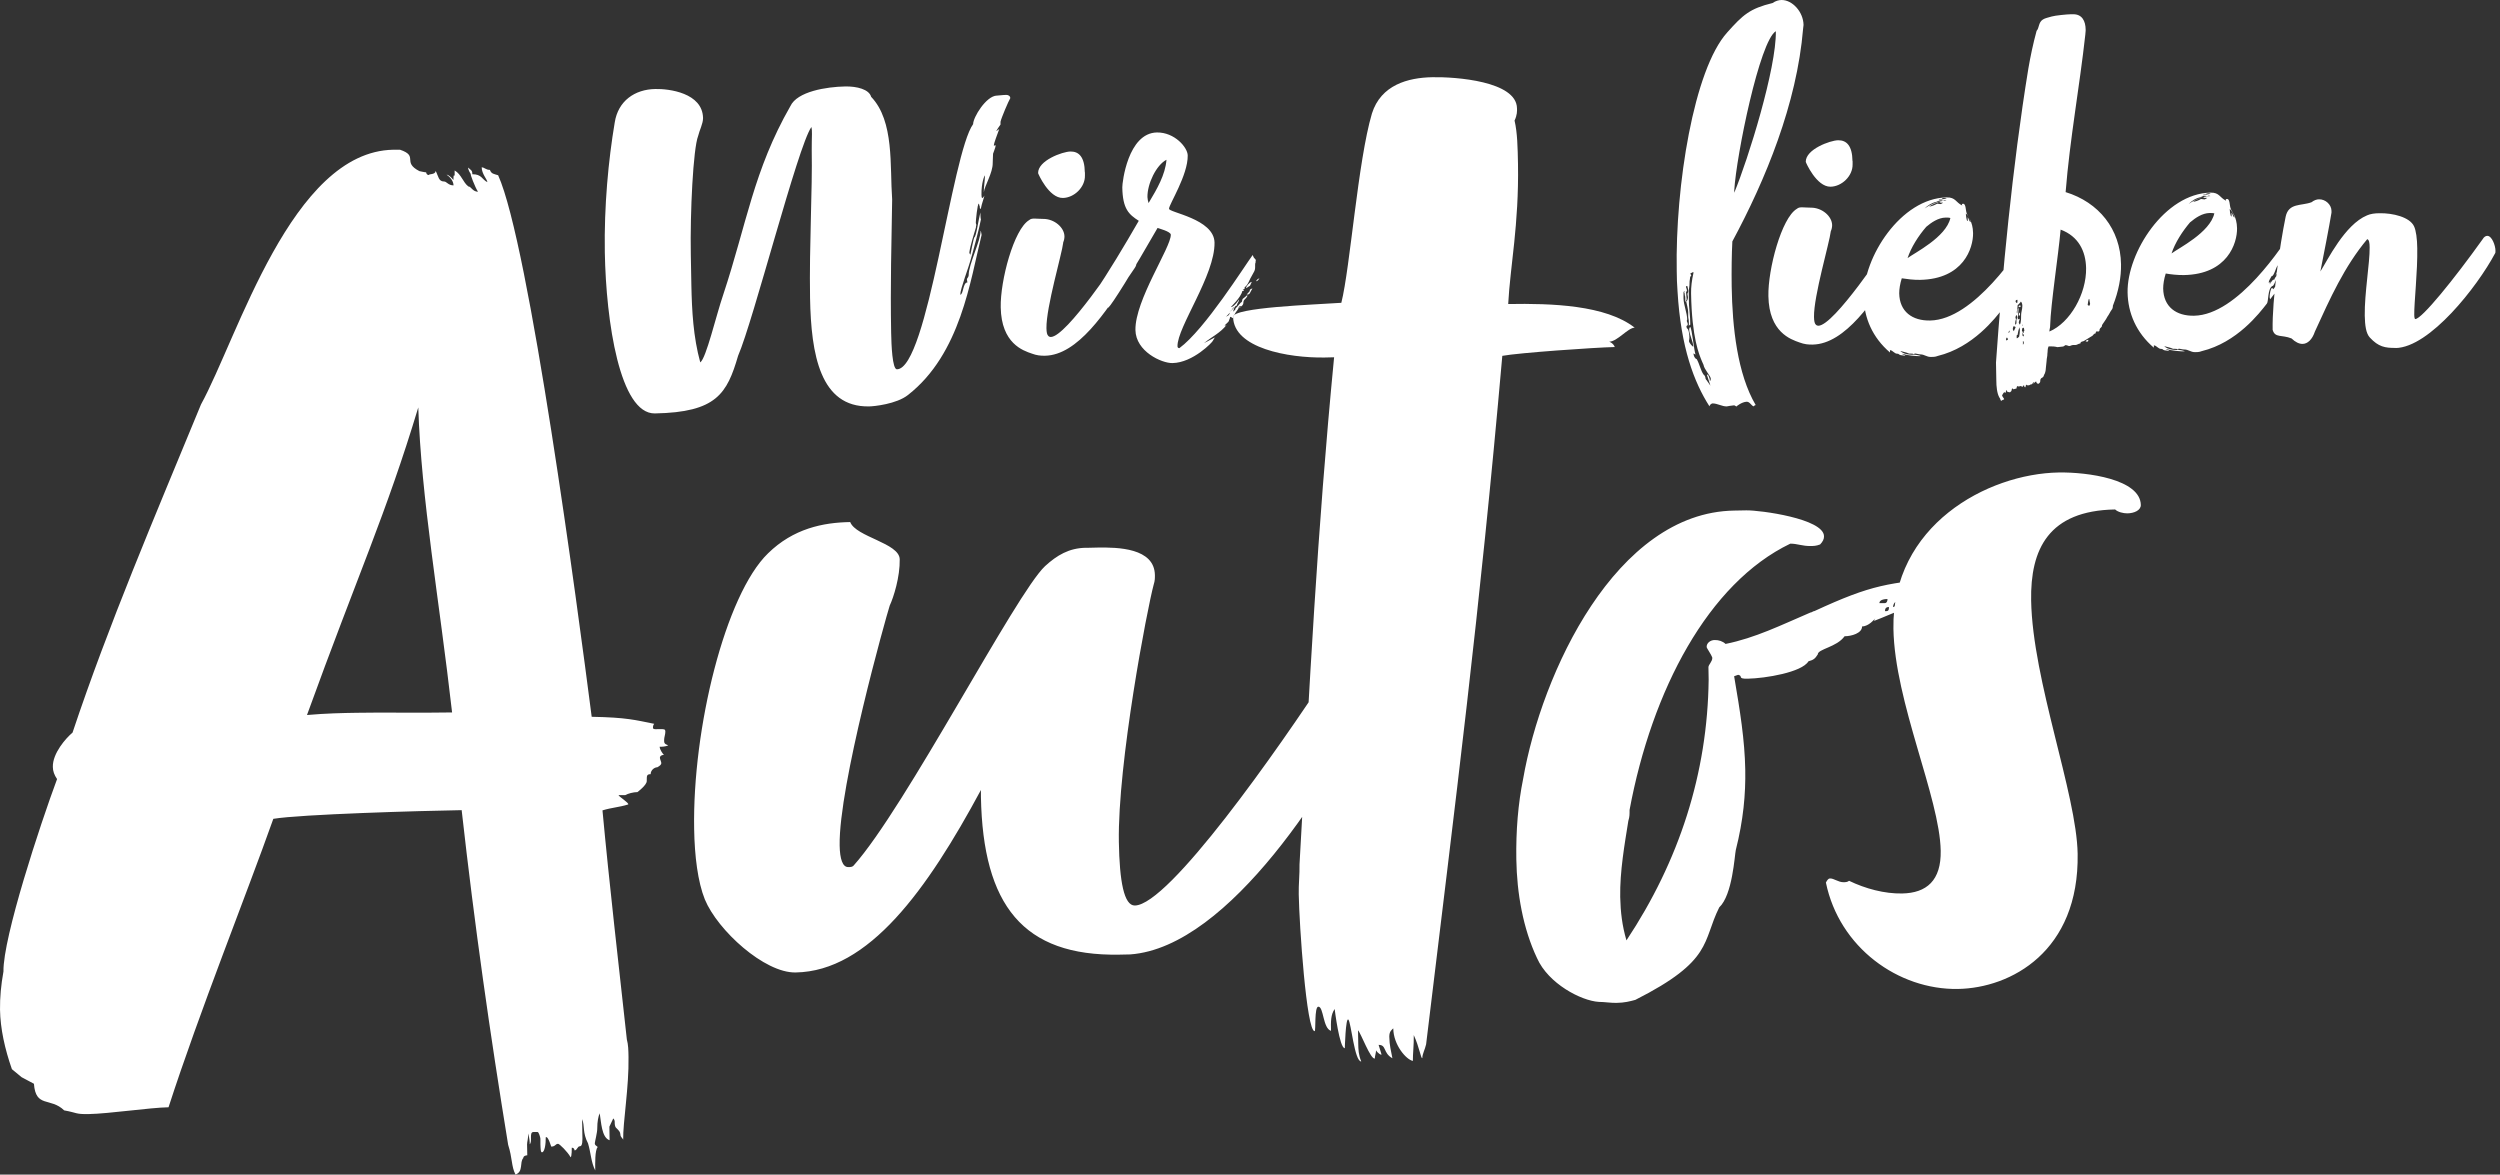
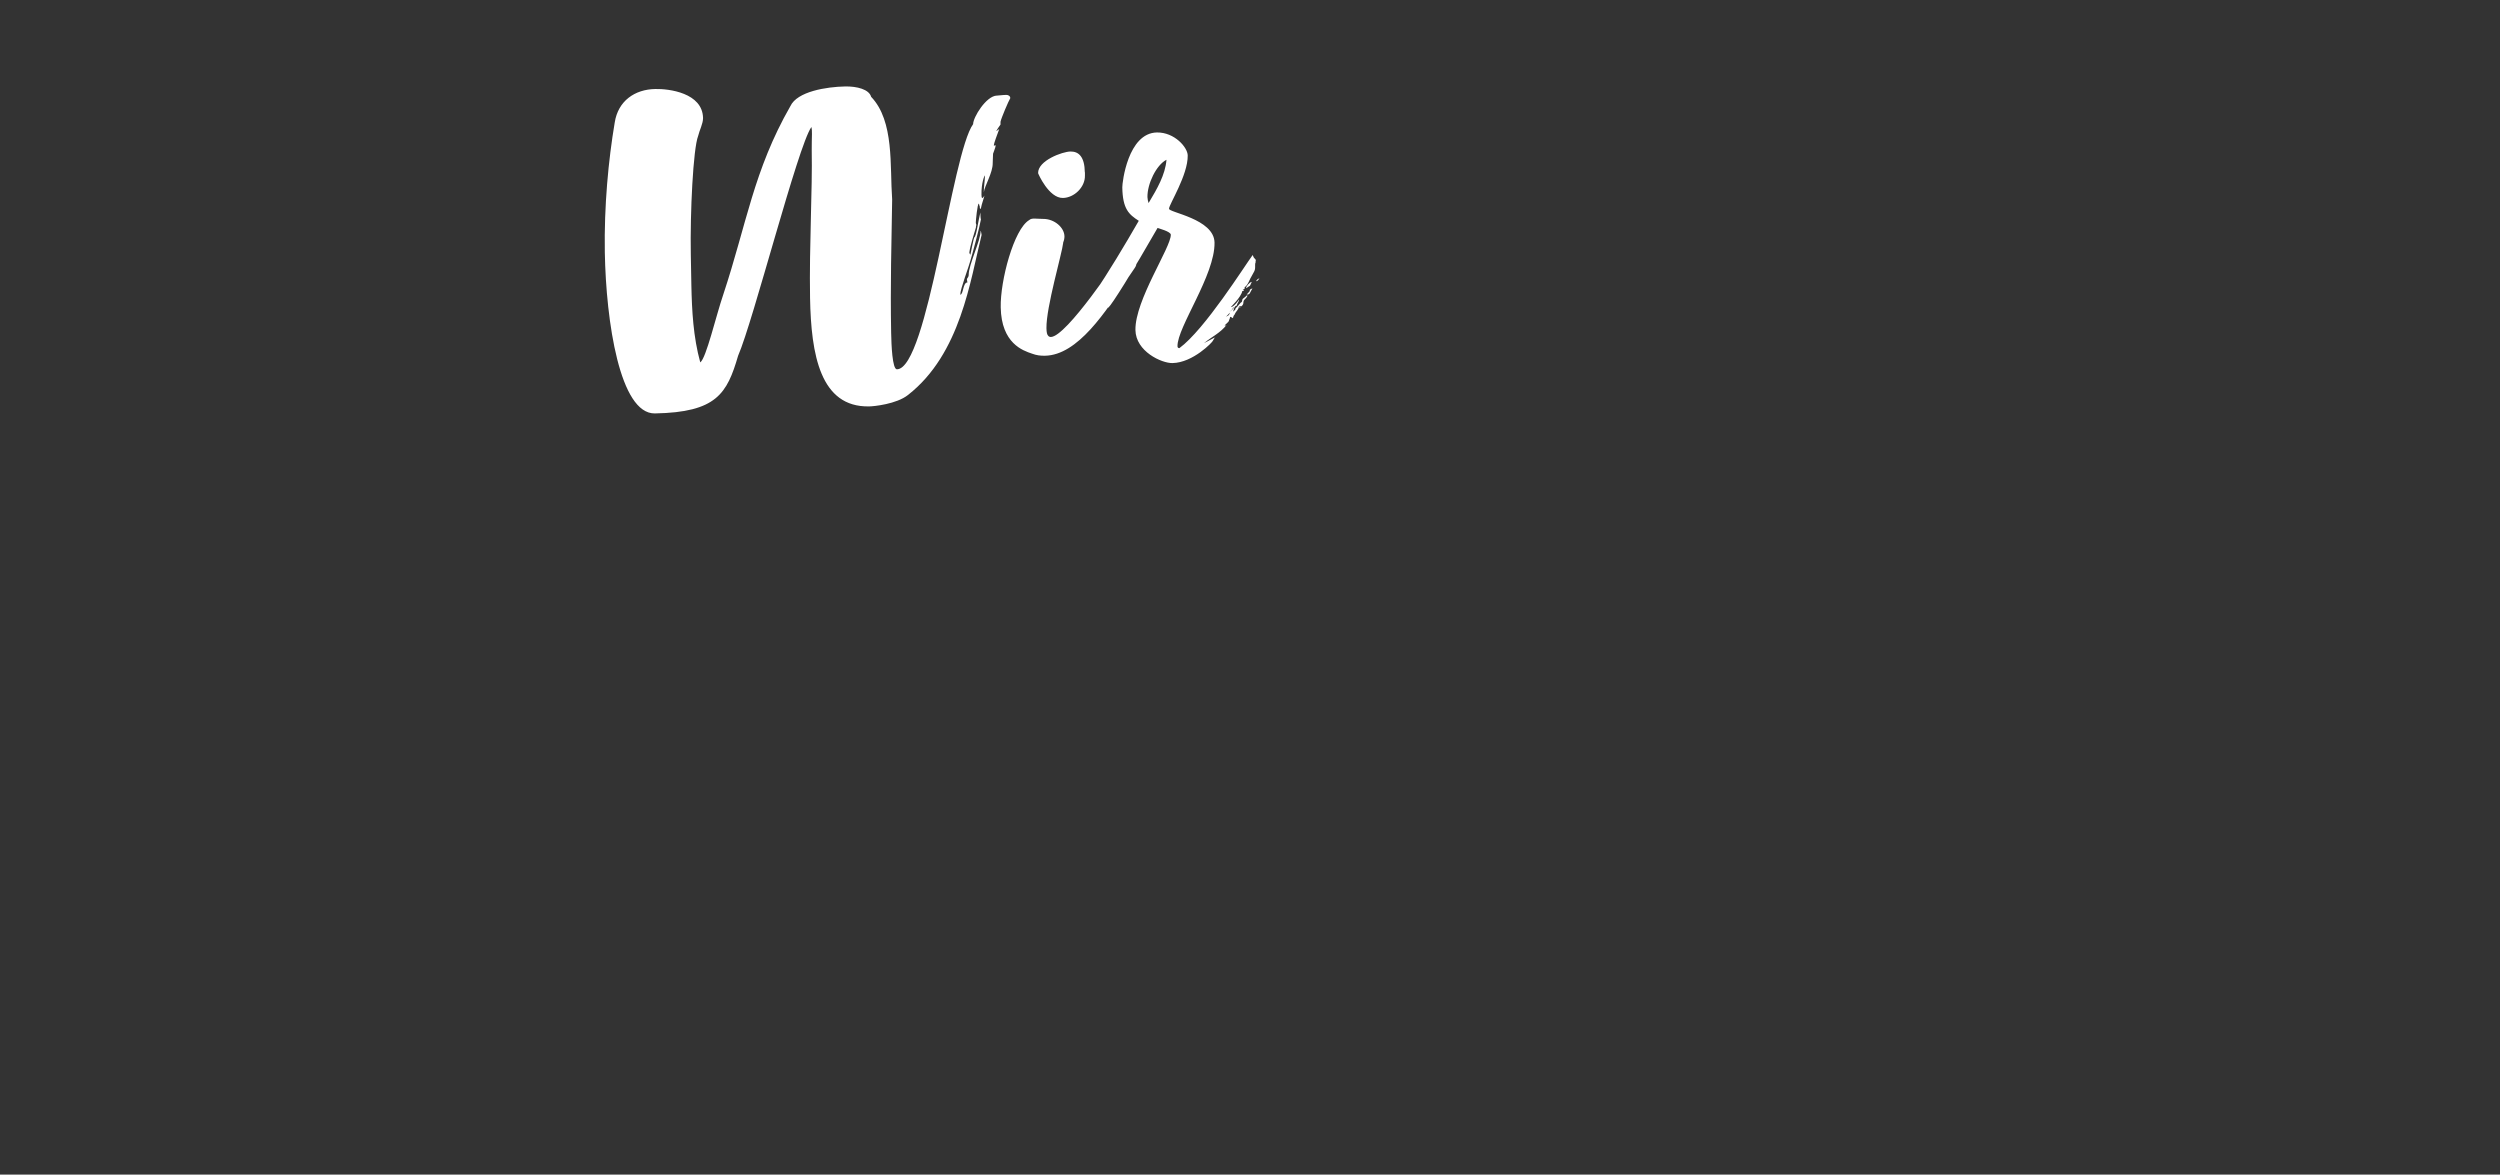
<svg xmlns="http://www.w3.org/2000/svg" width="232" height="109" viewBox="0 0 232 109" fill="none">
  <rect x="0" y="0" width="232" height="109" fill="#333333" stroke="none" />
  <path d="M115.733 27.387V27.345H115.692L115.733 27.387ZM114.535 28.493C114.411 28.71 114.277 28.844 114.071 28.937C114.329 28.803 114.411 28.627 114.411 28.586L114.535 28.493ZM113.761 29.372C113.885 29.33 114.019 29.103 114.143 29.02C114.06 29.237 113.978 29.33 113.761 29.372ZM116.579 26.105C116.703 26.063 116.755 26.012 116.879 25.836C116.796 25.836 116.579 25.97 116.579 26.105ZM116.239 26.766C116.239 26.766 115.981 26.818 115.981 26.942C115.981 27.118 115.764 27.159 115.722 27.335C115.981 27.335 115.981 27.201 116.104 26.983L116.228 26.766H116.239ZM116.146 26.156C115.97 26.198 115.63 26.559 115.64 26.735C115.64 26.777 115.898 26.559 115.939 26.559C115.981 26.559 116.063 26.425 116.104 26.291C116.146 26.249 116.146 26.208 116.146 26.156ZM106.587 18.847C106.535 18.671 106.494 18.506 106.483 18.289C106.463 17.069 107.299 15.311 108.249 14.825C108.145 16.221 107.34 17.586 106.659 18.723L106.576 18.857L106.587 18.847ZM112.76 31.305L111.727 31.843C112.502 31.222 113.235 30.902 113.823 30.157C113.782 30.199 113.648 30.25 113.648 30.209C113.648 30.168 114.03 29.858 114.03 29.806C114.03 29.764 114.071 29.723 114.071 29.671C114.153 29.578 114.112 29.413 114.195 29.403C114.195 29.403 114.288 29.444 114.411 29.527C114.535 29.092 114.494 29.392 114.618 29.092C114.659 28.958 114.959 28.7 114.959 28.483C114.959 28.483 115.041 28.389 115.217 28.389C115.175 28.483 115 28.483 115 28.565C115 28.607 115.392 28.338 115.382 28.121C115.382 27.769 115.588 27.811 115.764 27.459C115.722 27.418 115.722 27.376 115.722 27.376C115.722 27.459 115.289 27.728 115.299 27.779C115.299 27.821 115.217 28.131 115.217 28.038C115.175 27.997 114.835 28.483 114.659 28.617C114.659 28.793 114.484 28.834 114.442 28.927C114.442 28.886 114.442 28.844 114.484 28.751C114.525 28.576 114.608 28.358 114.783 28.358C114.783 28.141 114.99 28.007 114.99 27.79C114.99 27.79 114.525 28.493 114.226 28.503C114.184 28.503 115.165 27.614 115.289 27.004H115.423C115.423 26.87 115.33 26.921 115.33 26.87C115.413 26.87 115.464 26.828 115.506 26.777V26.642C115.764 26.549 116.053 25.763 116.053 25.805L116.393 25.184C116.476 25.009 116.476 24.874 116.476 24.792V24.575C116.476 24.492 116.476 24.44 116.517 24.357C116.517 24.357 116.517 24.099 116.559 24.14L116.342 23.882L116.249 23.665C115.526 24.637 111.81 30.571 109.446 32.308C109.363 32.308 109.271 32.266 109.271 32.132C109.24 30.354 112.76 25.546 112.708 22.507C112.667 20.294 108.403 19.715 108.486 19.364C108.486 18.971 110.251 16.242 110.22 14.422C110.21 13.688 109.012 12.272 107.361 12.292C104.666 12.344 104.14 16.955 104.15 17.389C104.181 19.395 104.759 19.901 105.678 20.491C104.419 22.683 102.726 25.505 101.621 27.087C101.621 27.221 101.539 27.262 101.539 27.397C101.549 28.224 102.034 28.565 102.86 28.544C103.201 28.234 105.059 25.288 107.423 21.152C107.505 21.194 108.651 21.483 108.651 21.783C108.672 22.962 105.327 27.841 105.368 30.622C105.399 32.618 107.805 33.714 108.806 33.693C110.716 33.662 112.553 31.718 112.553 31.625L112.76 31.274V31.305ZM100.671 15.993C100.651 14.556 100.114 14.05 99.34 14.06C98.597 14.071 96.315 14.898 96.336 16.066C96.336 16.107 97.327 18.392 98.638 18.371C99.68 18.351 100.702 17.379 100.682 16.293V15.993H100.671ZM98.658 22.507C98.741 22.331 98.782 22.114 98.782 21.938C98.772 21.111 97.843 20.305 96.8 20.315C96.501 20.315 96.233 20.284 96.016 20.284C95.84 20.284 95.665 20.284 95.5 20.429C94.085 21.276 92.816 26.043 92.867 28.524C92.929 31.873 94.932 32.535 95.758 32.814C96.191 32.98 96.584 33.021 96.976 33.011C100.021 32.959 102.643 28.917 104.708 25.743L105.306 24.864C105.43 24.688 105.472 24.512 105.472 24.337C105.472 23.768 104.976 23.21 104.543 23.22C104.408 23.22 104.285 23.272 104.15 23.448C103.768 23.975 98.989 31.243 97.513 31.274C97.43 31.274 97.337 31.233 97.296 31.191C97.162 31.067 97.12 30.85 97.11 30.457C97.079 28.503 98.555 23.551 98.669 22.507M92.516 8.87C91.515 8.891 90.297 10.907 90.307 11.517C88.315 14.246 86.095 34.22 83.236 34.272C82.802 34.272 82.72 31.977 82.699 30.891C82.616 26.466 82.73 22.465 82.792 18.506C82.565 15.425 83.009 11.248 80.841 8.984C80.655 8.291 79.519 8.002 78.436 8.023C76.701 8.054 73.976 8.488 73.346 9.852C69.929 15.818 69.279 20.822 67.132 27.294C66.43 29.351 65.542 33.228 64.984 33.631C64.334 31.253 64.21 28.865 64.159 26.477L64.107 23.613C64.035 19.746 64.324 13.791 64.788 12.613C64.912 12.086 65.243 11.476 65.243 10.959C65.201 8.612 62.063 8.229 60.814 8.26C58.904 8.291 57.356 9.367 57.046 11.372C56.458 14.856 56.055 19.116 56.127 23.417C56.241 29.847 57.521 38.418 60.773 38.366C66.502 38.263 67.472 36.516 68.494 33.021C69.919 29.744 74.028 13.595 75.297 11.786C75.349 12.003 75.349 12.22 75.349 12.437C75.349 12.871 75.318 13.388 75.328 13.874C75.4 17.741 75.091 22.693 75.173 27.645C75.266 32.938 76.133 37.797 80.645 37.715C81.078 37.715 83.205 37.498 84.268 36.65C89.151 32.825 90.039 26.032 91.092 21.804C91.092 21.804 91.04 21.411 90.999 21.411C91.019 22.321 89.884 24.554 89.894 25.515C89.894 25.732 89.729 25.826 89.729 25.908C89.729 26.043 89.781 26.208 89.781 26.208C89.347 26.208 89.409 27.345 89.11 27.345C89.11 26.828 89.935 24.678 90.049 24.202C90.173 23.809 90.906 21.101 91.03 20.367C90.988 20.284 90.978 19.808 90.978 19.715C90.813 20.325 90.586 22.021 90.41 22.031C90.369 22.073 90.09 23.427 90.049 23.644C90.008 23.561 89.956 23.52 89.956 23.427C90.028 22.817 90.441 21.545 90.565 21.111C90.565 20.935 90.606 20.935 90.606 20.853C90.565 20.811 90.565 20.718 90.555 20.636C90.555 20.501 90.699 18.899 90.834 18.899C90.834 18.899 90.875 18.94 90.885 19.074C90.926 19.116 90.926 19.209 90.926 19.25C90.926 19.333 90.926 19.385 91.019 19.374C91.102 18.899 91.35 18.278 91.35 18.154C91.267 18.289 91.226 18.371 91.174 18.371C91.092 18.371 91.081 18.247 91.081 18.072C91.061 16.986 91.35 16.283 91.401 16.283C91.401 16.8 91.288 17.369 91.298 17.844C91.37 17.234 92.134 16.045 92.124 15.135C92.124 14.784 92.155 14.567 92.155 14.267C92.155 14.226 92.403 13.657 92.403 13.481C92.361 13.481 92.227 13.523 92.227 13.523C92.227 13.264 92.558 12.478 92.723 11.992C92.599 12.034 92.506 12.168 92.465 12.168C92.423 12.168 92.805 11.6 92.847 11.558V11.3C92.919 10.948 93.59 9.377 93.755 9.108C93.755 8.891 93.538 8.808 93.404 8.808C93.053 8.808 92.795 8.86 92.537 8.87" fill="white" />
-   <path d="M222.308 32.298C225.478 32.246 229.896 26.601 231.537 23.52C231.579 23.479 231.579 23.386 231.579 23.262C231.579 22.786 231.248 21.876 230.815 21.887C230.68 21.887 230.515 21.98 230.391 22.197C227.718 25.939 224.745 29.599 224.136 29.61C224.094 29.61 224.043 29.485 224.043 29.217C224.022 28.131 224.363 25.164 224.321 23.034C224.311 22.166 224.208 21.38 224.022 20.998C223.619 20.14 222.05 19.767 220.832 19.788C220.357 19.788 219.965 19.85 219.666 19.984C217.591 20.843 216.001 24.14 215.33 25.195C215.609 23.799 216.166 20.956 216.362 19.736V19.561C216.352 18.992 215.815 18.485 215.206 18.496C214.989 18.496 214.731 18.589 214.514 18.765C213.565 19.126 212.388 18.806 212.109 20.108C211.552 22.817 210.85 27.78 210.901 30.612C211.129 31.388 211.738 31.036 212.656 31.409C213.007 31.75 213.358 31.915 213.668 31.915C214.143 31.915 214.576 31.512 214.824 30.767C216.249 27.656 217.539 24.761 219.676 22.197C219.852 22.238 219.903 22.538 219.903 22.972C219.924 24.368 219.418 27.242 219.449 29.289C219.47 30.199 219.562 30.943 219.924 31.326C220.719 32.184 221.328 32.298 222.329 32.287L222.308 32.298ZM204.728 17.989C204.728 17.989 204.811 17.948 204.904 17.937C204.986 17.937 205.079 17.937 205.162 17.979L204.429 18.123C204.388 18.041 204.728 18.072 204.728 17.989ZM206.917 19.385C207.092 19.509 207.361 20.026 207.361 20.202C207.226 20.119 207.185 19.86 207.092 19.726V20.078C206.968 20.171 206.917 19.426 206.917 19.385ZM204.212 18.299C204.212 18.299 204.47 18.165 204.604 18.165C204.646 18.165 204.687 18.165 204.739 18.206C204.821 18.206 204.873 18.206 204.955 18.154C204.997 18.154 205.038 18.154 205.131 18.196C204.398 18.206 203.665 18.527 203.107 18.93C203.366 18.661 203.747 18.392 204.222 18.299M204.821 18.372C204.821 18.372 204.646 18.506 204.563 18.506C204.48 18.506 204.388 18.465 204.253 18.465C204.037 18.599 203.778 18.692 203.52 18.733C203.737 18.516 204.336 18.33 204.47 18.279C204.47 18.32 204.511 18.361 204.604 18.361H204.821V18.372ZM212.419 23.282C212.254 23.458 212.295 23.634 212.212 23.851C212.212 23.768 212.212 23.717 212.171 23.727C212.089 23.727 211.954 24.037 211.913 24.078C211.903 23.293 212.625 22.672 213.007 22.228C212.925 22.445 212.367 23.107 212.419 23.282ZM203.252 20.625C203.727 20.222 204.367 19.778 205.059 19.767C205.234 19.767 205.368 19.767 205.492 19.798C205.089 21.587 202.158 23.034 201.518 23.52C201.848 22.517 202.529 21.463 203.252 20.615M211.748 24.606C211.748 24.782 211.707 24.864 211.707 24.957C211.707 25.133 211.583 25.216 211.541 25.309C211.541 25.309 211.583 25.267 211.624 25.267C211.624 25.309 211.665 25.443 211.717 25.443C212.181 24.523 212.563 24.43 212.563 24.172C212.563 23.82 213.111 23.334 213.286 23.117C213.245 23.251 213.203 23.51 213.121 23.593L212.863 23.861C212.491 24.689 211.593 25.97 210.963 26.849C210.963 26.767 210.829 26.725 210.829 26.725C210.705 26.818 210.623 27.294 210.623 27.552C210.623 27.687 210.674 27.769 210.674 27.769C211.944 26.136 213.771 23.582 213.751 22.538C213.751 22.404 213.833 22.238 213.833 22.062C213.833 21.928 213.792 22.021 213.782 21.804C213.782 21.804 213.782 21.67 213.74 21.67C213.492 22.331 213.451 22.631 213.152 22.941C213.152 22.807 213.276 22.765 213.276 22.631C213.276 22.548 212.935 23.293 212.553 23.603C213.307 22.021 213.307 21.897 213.389 21.897C213.389 21.938 213.348 22.114 213.348 22.207C213.565 21.99 213.596 21.68 213.596 21.504V21.328C213.596 21.194 213.678 21.111 213.678 21.07C213.678 21.029 213.72 20.977 213.802 20.894C213.585 20.811 213.575 20.594 213.451 20.594C213.41 20.594 213.327 20.636 213.193 20.77L212.852 21.215C211.882 22.755 207.691 29.227 203.613 29.299C201.962 29.331 200.774 28.483 200.743 26.777C200.743 26.384 200.816 25.898 200.981 25.381C201.456 25.464 202.065 25.536 202.674 25.526C206.71 25.453 207.619 22.569 207.598 21.184C207.577 20.057 207.092 19.674 206.999 19.323C206.906 19.106 206.937 18.454 206.679 18.465C206.638 18.465 206.586 18.465 206.545 18.506C206.545 18.547 206.586 18.589 206.586 18.63C205.977 18.341 205.967 17.855 205.141 17.875C200.888 17.948 197.378 23.448 197.44 27.139C197.471 29.051 198.245 30.871 199.876 32.267V32.05C200.134 32.05 200.269 32.391 200.578 32.38C200.661 32.38 200.713 32.422 200.754 32.463C200.888 32.546 201.012 32.504 201.322 32.587C201.28 32.504 201.053 32.463 200.971 32.38C201.538 32.546 202.323 32.618 202.756 32.608C202.622 32.525 202.282 32.484 202.282 32.484C201.755 32.484 201.187 32.463 200.836 32.122C201.094 32.205 201.404 32.246 201.662 32.37H201.838C201.972 32.37 202.055 32.37 202.096 32.453C202.178 32.453 202.137 32.36 202.178 32.36C202.313 32.36 202.571 32.442 202.705 32.432C203.097 32.432 203.273 32.68 203.706 32.68C203.84 32.68 204.098 32.68 204.315 32.587C207.598 31.791 209.683 29.051 210.365 28.173C210.53 27.997 210.427 26.818 210.86 26.549C211.036 26.549 211.159 26.022 211.242 25.888C211.418 25.929 211.407 25.495 211.531 25.319C211.531 25.278 211.067 25.764 211.067 25.939C210.808 25.939 210.767 26.291 210.592 26.384C210.674 26.291 210.674 26.167 210.757 26.115C210.674 26.157 210.581 26.25 210.54 26.25C210.54 25.991 210.705 25.857 210.788 25.64C211.046 25.64 211.17 24.854 211.418 24.544C211.459 24.585 211.459 24.626 211.459 24.668C211.459 24.926 211.211 25.453 211.087 25.629C211.211 25.453 211.51 24.968 211.51 25.009C211.51 24.75 211.841 24.182 212.016 24.089C211.934 24.265 211.758 24.399 211.717 24.616M187.695 30.24C187.695 30.24 187.695 30.106 187.736 30.106C187.736 30.106 187.736 30.282 187.695 30.24ZM186.363 30.881C186.363 30.881 186.446 30.747 186.446 30.664C186.487 30.706 186.487 30.747 186.487 30.788C186.487 30.83 186.446 30.871 186.363 30.881ZM187.406 28.338C187.323 28.379 187.323 28.472 187.323 28.514C187.406 28.514 187.406 28.472 187.458 28.472C187.458 28.472 187.54 28.472 187.54 28.379C187.458 28.379 187.406 28.338 187.406 28.338ZM187.716 31.636C187.798 31.677 187.809 31.76 187.809 31.812C187.809 31.894 187.767 31.946 187.726 31.988V31.636H187.716ZM193.538 31.667C193.538 31.667 193.621 31.708 193.672 31.708C193.755 31.708 193.806 31.657 193.796 31.533C193.662 31.533 193.579 31.626 193.538 31.667ZM187.334 29.289C187.416 29.289 187.468 29.289 187.458 29.196C187.458 29.062 187.458 29.02 187.416 29.02C187.375 29.02 187.334 29.155 187.334 29.279M186.157 31.574C186.157 31.491 186.157 31.398 186.24 31.316C186.281 31.357 186.322 31.398 186.332 31.491C186.332 31.533 186.291 31.574 186.157 31.584M187.22 27.821C187.22 27.997 187.22 28.079 187.179 28.131C187.096 28.09 187.045 28.007 187.045 27.955C187.045 27.873 187.127 27.821 187.22 27.821ZM186.88 30.736C186.88 30.736 186.787 30.612 186.787 30.519C186.787 30.437 186.828 30.344 186.869 30.261C187.003 30.302 187.045 30.344 187.045 30.385L186.88 30.736ZM193.734 28.307C193.734 28.224 193.817 27.738 193.858 27.738C193.899 27.738 193.899 27.821 193.91 27.914C193.91 27.997 193.951 28.09 193.961 28.173C193.961 28.255 193.92 28.307 193.879 28.39L193.744 28.307H193.734ZM187.076 29.599C187.076 29.599 187.034 29.517 187.034 29.475C187.034 29.392 187.076 29.299 187.117 29.217C187.158 29.258 187.21 29.434 187.21 29.434C187.21 29.517 187.127 29.61 187.127 29.651V29.909C187.127 29.992 187.127 30.085 187.003 30.127C187.003 29.868 187.045 29.692 187.086 29.599M187.881 30.716C187.798 30.716 187.798 30.757 187.798 30.799C187.84 30.799 187.757 30.933 187.716 30.933C187.716 31.016 187.809 31.057 187.809 31.057V31.233C187.809 31.233 187.726 31.15 187.685 31.15V30.933C187.685 30.933 187.726 30.85 187.726 30.799C187.685 30.799 187.633 30.716 187.633 30.674C187.633 30.592 187.674 30.499 187.674 30.457C187.716 30.416 187.757 30.416 187.798 30.416C187.798 30.416 187.84 30.499 187.84 30.54C187.84 30.623 187.84 30.716 187.891 30.716M187.365 31.253C187.282 31.295 187.282 31.388 187.148 31.388V31.171C187.148 31.088 187.189 31.078 187.231 31.078C187.272 30.819 187.313 30.602 187.396 30.375L187.447 30.592C187.447 30.809 187.416 31.026 187.375 31.243M187.437 30.116C187.437 30.116 187.344 29.992 187.344 29.94C187.344 29.806 187.427 29.682 187.427 29.589C187.344 29.589 187.344 29.63 187.251 29.641C187.251 29.248 187.323 28.948 187.323 28.596C187.189 28.648 187.241 28.855 187.2 29.072C187.158 29.072 187.158 28.989 187.158 28.948C187.158 28.865 187.2 28.731 187.2 28.689C187.2 28.648 187.241 28.431 187.241 28.297C187.241 28.338 187.458 28.121 187.54 27.986C187.633 28.069 187.674 28.245 187.674 28.379C187.674 28.689 187.561 28.989 187.561 29.206C187.561 29.424 187.571 29.899 187.447 30.127L187.437 30.116ZM190.183 30.767C190.183 30.55 190.266 30.416 190.255 30.199C190.307 28.235 191.009 23.748 191.226 21.308C192.888 21.928 193.559 23.313 193.59 24.875C193.631 27.263 192.113 29.951 190.183 30.767ZM191.69 17.824C192.082 12.903 192.991 8.012 193.517 3.215C193.517 3.04 193.559 2.916 193.548 2.74C193.538 1.954 193.218 1.313 192.392 1.323H192.175C191.866 1.323 190.699 1.437 190.4 1.53C190.1 1.623 189.791 1.675 189.584 1.809C189.151 2.078 189.254 2.595 188.996 2.864C188.665 4.084 188.428 5.221 188.232 6.358C186.735 15.518 185.785 25.712 185.228 33.642L185.259 35.296C185.259 35.864 185.321 36.516 185.548 36.898C185.641 36.981 185.641 37.198 185.723 37.198C185.806 37.115 185.899 37.105 185.981 37.064C185.981 36.929 185.806 36.847 185.796 36.671C185.878 36.578 185.92 36.412 186.012 36.402C186.054 36.402 186.105 36.443 186.147 36.443C186.147 36.309 186.147 36.226 186.188 36.185C186.229 36.268 186.24 36.361 186.322 36.361C186.415 36.402 186.456 36.402 186.539 36.402C186.539 36.361 186.622 36.361 186.663 36.268C186.704 36.092 186.704 36.05 186.745 36.05C186.787 36.05 186.838 36.133 186.88 36.133C186.88 36.092 187.096 36.081 187.138 36.04C187.138 35.958 187.138 35.906 187.22 35.823C187.262 35.864 187.303 35.864 187.354 35.864C187.437 35.864 187.489 35.823 187.53 35.823C187.613 35.823 187.613 35.906 187.664 35.906C187.747 35.906 187.664 35.771 187.84 35.771C187.84 35.813 187.84 35.906 187.933 35.947C188.015 35.906 187.933 35.813 188.056 35.678C188.056 35.761 188.149 35.761 188.232 35.761C188.366 35.761 188.407 35.668 188.49 35.668C188.665 35.668 188.573 35.534 188.748 35.451C188.748 35.492 188.707 35.585 188.707 35.627C188.707 35.627 188.831 35.41 188.965 35.41C188.965 35.544 189.058 35.585 189.14 35.627C189.481 35.451 189.223 35.316 189.429 35.099C189.605 35.006 189.646 34.965 189.687 34.789C189.77 34.696 189.853 34.396 189.853 34.179L189.925 33.487C189.925 33.27 190.007 33.052 189.997 32.835C190.038 32.577 189.997 32.36 190.111 32.143C190.503 32.143 190.627 32.143 190.937 32.215C191.019 32.215 191.411 32.163 191.411 32.163C191.546 32.163 191.628 32.029 191.669 32.029C191.845 32.029 191.928 32.111 192.02 32.111C192.155 32.111 192.237 32.019 192.371 32.019H192.588C192.764 32.019 192.888 31.874 193.063 31.874C193.063 31.698 193.239 31.698 193.362 31.657L194.178 31.16C194.261 31.067 194.343 30.943 194.477 30.933C194.477 30.933 194.477 30.757 194.56 30.757H194.777C194.859 30.706 194.818 30.581 194.859 30.53C194.901 30.395 195.076 30.395 195.066 30.178C195.066 30.137 195.448 29.651 195.572 29.382C195.737 29.165 195.819 28.938 195.954 28.762C196.036 28.669 196.077 28.545 196.077 28.369C196.614 27.015 196.852 25.702 196.831 24.523C196.779 21.266 194.777 18.775 191.68 17.824M180.232 18.413C180.232 18.413 180.314 18.372 180.407 18.372C180.49 18.372 180.583 18.372 180.665 18.413L179.932 18.558C179.891 18.475 180.232 18.506 180.232 18.423M182.43 19.809C182.606 19.933 182.874 20.45 182.874 20.625C182.74 20.543 182.699 20.284 182.606 20.15V20.501C182.482 20.594 182.43 19.85 182.43 19.809ZM179.715 18.723C179.715 18.723 179.973 18.589 180.108 18.589C180.149 18.589 180.19 18.589 180.242 18.63C180.324 18.63 180.376 18.63 180.459 18.578C180.5 18.578 180.541 18.578 180.634 18.62C179.891 18.63 179.158 18.951 178.6 19.354C178.859 19.085 179.241 18.826 179.715 18.723ZM180.324 18.806C180.324 18.806 180.149 18.94 180.066 18.94C179.984 18.94 179.891 18.899 179.767 18.899C179.55 19.033 179.292 19.126 179.034 19.178C179.251 18.961 179.85 18.775 179.984 18.723C179.984 18.765 180.025 18.806 180.118 18.806H180.335H180.324ZM187.922 23.717C187.747 23.892 187.798 24.068 187.716 24.285C187.716 24.203 187.716 24.151 187.664 24.161C187.582 24.161 187.458 24.471 187.406 24.513C187.396 23.727 188.118 23.107 188.5 22.672C188.418 22.89 187.86 23.551 187.912 23.727M178.755 21.049C179.23 20.646 179.87 20.202 180.562 20.191C180.737 20.191 180.872 20.191 180.995 20.233C180.593 22.021 177.661 23.468 177.021 23.954C177.351 22.952 178.022 21.897 178.755 21.049ZM187.251 25.03C187.251 25.205 187.21 25.288 187.21 25.381C187.21 25.557 187.086 25.64 187.045 25.733C187.045 25.733 187.086 25.691 187.127 25.691C187.127 25.733 187.169 25.867 187.22 25.867C187.685 24.947 188.067 24.854 188.067 24.595C188.067 24.244 188.614 23.758 188.789 23.541C188.748 23.675 188.707 23.934 188.624 24.027L188.366 24.296C187.994 25.123 187.096 26.405 186.467 27.283C186.467 27.201 186.332 27.159 186.332 27.159C186.209 27.252 186.126 27.728 186.126 27.986C186.126 28.121 186.178 28.204 186.178 28.204C187.447 26.57 189.275 24.017 189.254 22.972C189.254 22.838 189.336 22.672 189.336 22.497C189.336 22.362 189.295 22.455 189.285 22.238C189.285 22.238 189.285 22.104 189.244 22.114C188.996 22.776 188.955 23.076 188.655 23.386C188.655 23.251 188.779 23.21 188.779 23.076C188.779 22.993 188.438 23.737 188.056 24.047C188.81 22.466 188.81 22.342 188.893 22.342C188.893 22.383 188.851 22.559 188.851 22.652C189.068 22.435 189.099 22.125 189.099 21.949V21.773C189.099 21.639 189.182 21.556 189.182 21.515C189.182 21.473 189.223 21.422 189.306 21.339C189.089 21.256 189.089 21.039 188.955 21.039C188.913 21.039 188.82 21.08 188.696 21.215L188.356 21.659C187.385 23.2 183.194 29.672 179.117 29.744C177.465 29.775 176.278 28.927 176.247 27.221C176.247 26.828 176.319 26.353 176.484 25.826C176.959 25.898 177.568 25.981 178.177 25.971C182.214 25.898 183.122 23.014 183.101 21.628C183.081 20.501 182.596 20.119 182.503 19.767C182.41 19.55 182.441 18.899 182.183 18.909C182.141 18.909 182.1 18.909 182.059 18.951C182.059 18.992 182.1 19.033 182.1 19.075C181.491 18.785 181.481 18.299 180.655 18.32C176.402 18.392 172.892 23.892 172.954 27.583C172.985 29.496 173.759 31.316 175.39 32.711V32.494C175.648 32.494 175.782 32.835 176.082 32.825C176.164 32.825 176.216 32.866 176.257 32.908C176.391 32.99 176.515 32.949 176.825 33.032C176.784 32.949 176.567 32.908 176.474 32.825C177.042 32.99 177.826 33.063 178.26 33.052C178.126 32.97 177.785 32.928 177.785 32.928C177.258 32.928 176.691 32.908 176.34 32.566C176.598 32.649 176.907 32.691 177.166 32.815H177.341C177.475 32.815 177.558 32.815 177.599 32.897C177.682 32.897 177.64 32.804 177.682 32.804C177.816 32.804 178.074 32.887 178.208 32.887C178.6 32.887 178.776 33.135 179.21 33.125C179.344 33.125 179.602 33.125 179.819 33.032C183.101 32.236 185.187 29.496 185.868 28.617C186.043 28.441 185.93 27.263 186.363 26.994C186.539 26.994 186.663 26.467 186.745 26.332C186.921 26.374 186.911 25.939 187.045 25.764C187.045 25.722 186.57 26.208 186.58 26.384C186.322 26.384 186.281 26.735 186.116 26.828C186.198 26.735 186.198 26.611 186.281 26.56C186.198 26.601 186.105 26.694 186.064 26.694C186.064 26.436 186.229 26.301 186.312 26.084C186.57 26.084 186.683 25.298 186.942 24.988C186.983 25.03 186.983 25.071 186.983 25.112C186.983 25.371 186.735 25.898 186.611 26.074C186.735 25.898 187.034 25.412 187.034 25.453C187.034 25.195 187.365 24.626 187.54 24.533C187.458 24.709 187.282 24.844 187.241 25.061M171.911 14.95C171.89 13.512 171.354 13.006 170.579 13.016C169.846 13.027 167.555 13.854 167.575 15.022C167.575 15.063 168.566 17.348 169.877 17.327C170.92 17.307 171.942 16.335 171.921 15.249V14.95H171.911ZM169.898 21.463C169.981 21.287 170.022 21.07 170.022 20.894C170.012 20.067 169.083 19.261 168.04 19.271C167.741 19.271 167.472 19.24 167.255 19.24C167.08 19.24 166.904 19.24 166.739 19.385C165.325 20.233 164.055 24.999 164.107 27.48C164.169 30.83 166.171 31.491 166.997 31.781C167.431 31.946 167.823 31.988 168.215 31.977C171.261 31.925 173.883 27.883 175.947 24.709L176.536 23.83C176.66 23.655 176.701 23.479 176.701 23.303C176.701 22.735 176.206 22.176 175.772 22.187C175.638 22.187 175.514 22.238 175.38 22.414C174.998 22.941 170.218 30.209 168.742 30.23C168.659 30.23 168.566 30.189 168.525 30.147C168.391 30.023 168.35 29.806 168.339 29.413C168.308 27.459 169.785 22.507 169.898 21.463ZM157.159 25.298C156.994 26.043 156.922 26.653 156.932 27.221C157.005 31.398 157.686 32.908 157.954 33.559C157.954 33.6 158.088 33.817 158.088 33.859C158.14 34.252 158.708 34.851 158.759 35.11C158.759 35.244 158.759 35.285 158.677 35.368C158.677 35.017 158.491 34.81 158.491 34.717C158.491 34.8 158.409 34.8 158.409 34.8L158.729 35.792C158.729 35.792 158.501 35.451 158.367 35.275C158.326 35.275 158.274 35.099 158.274 35.151C158.274 35.017 158.223 34.851 158.088 34.758C157.82 34.376 157.727 33.807 157.459 33.331C157.242 33.249 157.19 33.032 157.149 32.815C157.149 32.773 157.283 32.897 157.366 32.897C157.232 32.897 157.015 30.333 156.839 30.344C156.798 30.385 156.757 30.478 156.757 30.602C156.757 30.995 157.128 31.729 157.139 32.163C157.139 32.246 156.736 31.822 156.736 31.646C156.736 31.646 156.777 31.429 156.777 31.336C156.777 31.078 156.716 30.509 156.55 30.468C156.55 30.468 156.509 30.385 156.499 30.292C156.499 30.251 156.54 30.209 156.581 30.209C156.623 30.168 156.623 30.116 156.623 30.075C156.623 29.992 156.581 29.94 156.53 29.775C156.53 29.775 156.571 29.692 156.571 29.641C156.561 29.031 156.241 28.297 156.23 27.687V27.252C156.22 27.077 156.261 27.035 156.344 26.994C156.303 27.035 156.303 27.077 156.303 27.128C156.303 27.17 156.303 27.211 156.344 27.252V27.387C156.395 27.47 156.396 27.645 156.396 27.821V28.038C156.488 27.862 156.53 27.821 156.519 27.728L156.468 27.159V27.025C156.468 27.025 156.509 27.066 156.55 27.066C156.55 26.808 156.457 26.674 156.457 26.632C156.457 26.591 156.457 26.549 156.581 26.539C156.623 26.715 156.674 26.88 156.674 27.015C156.674 27.097 156.633 27.19 156.592 27.273L156.643 27.573C156.643 27.707 156.602 27.924 156.478 27.966C156.53 28.183 156.664 28.741 156.664 28.958V29.351C156.674 29.61 156.716 29.568 156.726 29.92V30.271C156.777 30.137 156.819 30.137 156.86 30.137C156.86 29.785 156.85 29.527 156.736 28.266L156.716 27.087C156.716 26.828 156.798 26.56 156.788 26.26C156.788 26.002 156.829 25.96 156.829 25.867C156.829 25.784 156.829 25.691 156.953 25.557C156.953 25.516 156.86 25.433 156.86 25.381L157.118 25.247L157.159 25.298ZM164.798 2.895C164.86 6.327 162.228 14.774 160.938 17.886V17.669C161.134 14.402 163.302 3.794 164.798 2.895ZM162.755 37.725C162.796 37.591 162.93 37.591 162.93 37.591C161.227 34.706 160.762 30.364 160.7 26.58C160.68 25.061 160.7 23.624 160.762 22.404C163.838 16.697 166.75 9.636 167.328 2.667C167.328 2.533 167.369 2.45 167.369 2.316C167.348 1.096 166.326 -0.01 165.325 7.18951e-05C165.067 7.18951e-05 164.757 0.093 164.499 0.279C162.383 0.796 161.743 1.375 160.287 3.009C157.18 6.451 155.456 17.276 155.601 25.143C155.611 25.795 155.621 26.405 155.673 27.015C155.983 32.277 157.211 35.472 158.636 37.705C158.677 37.529 158.852 37.436 158.935 37.436C159.369 37.436 159.812 37.725 160.246 37.715C160.246 37.715 160.721 37.622 160.938 37.612C161.02 37.653 161.113 37.694 161.113 37.736C161.113 37.736 161.629 37.291 162.104 37.281C162.404 37.281 162.548 37.705 162.765 37.705" fill="white" />
-   <path d="M196.284 47.278C196.542 47.526 197.048 47.64 197.419 47.64C198.049 47.63 198.669 47.361 198.669 46.865C198.627 44.466 193.703 43.805 191.06 43.846C184.392 43.96 175.545 48.777 175.71 58.351C175.824 65.154 180.015 74.034 180.097 78.945C180.149 81.716 178.786 82.874 176.515 82.915C174.884 82.946 173.109 82.471 171.591 81.737C171.467 81.861 171.219 81.871 171.085 81.871C170.579 81.871 170.197 81.509 169.815 81.519C169.692 81.519 169.568 81.654 169.444 81.902C170.683 87.929 176.164 91.868 181.697 91.775C186.601 91.693 192.96 88.302 192.805 79.224C192.712 73.683 188.624 63.169 188.49 55.735C188.407 50.949 190.111 47.392 196.274 47.278M175.679 56.335C175.679 56.087 175.793 55.952 175.916 55.828C175.916 56.2 175.803 56.335 175.679 56.335ZM175.297 56.335C175.297 56.717 175.173 56.717 174.925 56.717C174.925 56.335 175.173 56.335 175.297 56.335ZM175.163 55.59C175.163 55.839 175.049 55.973 174.915 55.973H174.409C174.409 55.601 175.029 55.59 175.163 55.59ZM178.291 54.65C178.043 54.784 177.919 54.784 177.661 54.784C177.413 54.784 177.279 54.784 177.155 54.67C177.661 54.67 178.033 54.526 178.28 54.278C178.528 54.278 178.652 54.278 178.662 54.402C178.662 54.526 178.538 54.526 178.291 54.66M176.174 55.818C177.052 55.673 178.177 55.404 179.065 55.384C179.447 55.384 179.695 55.373 179.953 55.498C178.817 55.518 177.568 55.787 176.319 56.19L176.185 55.818H176.174ZM181.935 54.329L179.034 54.257L181.79 53.45C181.419 53.45 181.161 53.585 180.789 53.595C175.256 54.071 173.749 54.226 168.381 56.707C168.257 56.707 168.133 56.842 168.009 56.842C165.263 58.02 162.889 59.199 160.132 59.757C159.874 59.509 159.492 59.385 159.121 59.395C158.739 59.395 158.367 59.664 158.377 60.036C158.377 60.16 158.77 60.656 158.904 61.039C158.904 61.421 158.532 61.68 158.543 61.928L158.563 63.065C158.46 71.76 155.838 79.876 150.935 87.268C150.532 85.893 150.387 84.631 150.356 83.246C150.315 80.847 150.769 78.325 151.11 76.174C151.234 75.792 151.224 75.544 151.224 75.161C153.299 64.037 158.532 54.112 166.14 50.452C166.77 50.442 167.276 50.69 168.03 50.669C168.277 50.669 168.535 50.669 168.907 50.525C169.155 50.266 169.279 50.018 169.268 49.76C169.237 48.126 163.312 47.34 162.053 47.361L160.917 47.382C149.975 47.568 143.058 62.435 141.344 72.298C140.88 74.572 140.673 77.095 140.715 79.741C140.766 82.895 141.334 86.162 142.635 88.912C143.688 91.289 146.733 92.871 148.364 92.975C148.87 92.975 149.5 93.078 150.005 93.068C150.759 93.057 151.265 92.923 151.76 92.788C158.997 89.129 157.954 87.392 159.544 84.207C160.783 83.05 160.969 79.39 161.082 78.883C161.784 76.102 162.001 73.704 161.96 71.429C161.908 68.658 161.485 66.022 160.927 62.755L161.299 62.621C161.805 62.734 161.175 63.003 162.187 62.983C163.818 62.952 167.214 62.393 167.823 61.37C168.319 61.235 168.443 61.111 168.69 60.729C168.69 60.222 170.445 60.067 171.178 59.044C171.808 59.044 172.809 58.764 172.799 58.134C173.429 58.123 173.924 57.483 174.048 57.358C174.048 57.358 173.924 57.483 173.924 57.617C175.669 56.955 178.167 55.653 180.686 55.611L180.417 54.98L181.914 54.329H181.935ZM129.297 95.456C129.318 96.965 130.485 98.33 131.114 98.454C131.104 97.823 131.217 96.945 131.197 96.055C131.723 97.182 131.868 98.309 131.992 98.185C131.992 97.803 132.229 97.42 132.343 96.914C135.089 74.179 137.308 56.996 139.414 33.022C140.921 32.742 147.962 32.246 149.851 32.205C149.716 31.833 149.334 31.709 149.334 31.709C150.088 31.698 151.069 30.416 151.698 30.406C149.014 28.307 143.987 28.142 139.961 28.214C140.147 24.678 140.962 20.884 140.87 15.219C140.839 13.709 140.818 12.324 140.55 11.187C140.797 10.68 140.787 10.297 140.777 10.049C140.735 7.527 135.068 7.123 132.921 7.165C130.66 7.206 128.152 7.878 127.315 10.535C126.004 14.97 125.302 24.813 124.476 28.1C121.958 28.276 114.411 28.524 114.432 29.413C114.484 32.308 119.532 33.228 122.928 33.177L123.805 33.156C122.205 49.697 121.555 63.189 120.595 80.217C120.616 81.096 120.502 82.109 120.523 82.988C120.574 85.882 121.245 95.704 121.999 95.694C122.123 95.694 121.958 93.43 122.34 93.419C122.845 93.419 122.753 95.425 123.516 95.663C123.496 94.784 123.496 94.153 123.857 93.636C123.857 93.636 124.301 97.286 124.797 97.275C124.797 97.4 124.869 94.37 125.127 94.618C125.385 94.867 125.695 98.516 126.324 98.506C126.066 97.885 126.056 97.379 126.046 96.872L126.025 95.611C126.283 95.859 127.202 98.361 127.584 98.227C127.584 97.978 127.697 97.72 127.697 97.472C127.831 97.72 128.213 97.968 128.203 97.844L127.935 96.965C128.688 96.955 128.327 97.72 129.215 98.206C129.081 97.451 128.946 97.079 128.926 96.2C128.926 95.694 129.163 95.57 129.287 95.435M123.434 62.166C118.53 69.692 108.465 83.98 105.317 84.032C104.305 84.052 103.892 81.788 103.83 78.139C103.706 70.829 106.473 56.418 107.061 54.257C107.185 53.874 107.175 53.626 107.175 53.368C107.134 50.845 103.727 50.783 101.848 50.814L100.971 50.835H100.723C99.216 50.866 98.091 51.517 96.976 52.541C94.251 55.105 84.031 74.944 79.21 80.331C79.086 80.455 78.962 80.465 78.704 80.465C78.198 80.465 77.94 79.721 77.919 78.459C77.826 72.918 82.203 57.338 82.565 56.2C82.926 55.435 83.525 53.533 83.494 51.9C83.463 50.39 79.427 49.832 78.9 48.447C76.381 48.488 73.625 49.046 71.271 51.352C67.307 55.198 64.252 67.604 64.417 76.929C64.458 79.452 64.757 81.84 65.408 83.463C66.595 86.337 70.941 90.297 73.831 90.245C80.624 90.132 86.033 82.595 91.03 73.311V73.941C91.216 84.022 94.953 88.746 103.882 88.591L104.883 88.57C114.184 87.898 123.723 72.236 127.13 65.247C127.491 64.234 127.728 63.344 127.708 62.466C127.708 62.083 127.697 61.711 127.563 61.204C127.429 60.45 126.913 60.212 126.779 59.705C126.644 59.199 126.386 58.961 126.139 58.961C125.261 58.971 124.033 61.018 123.424 62.156M28.492 66.343C33.179 53.409 35.843 47.681 38.816 37.808C39.084 46.245 40.767 55.673 41.954 66.115C38.299 66.177 35.915 66.094 33.148 66.146C31.765 66.167 30.258 66.198 28.492 66.353M61.258 69.299C61.382 69.299 61.764 69.299 62.011 69.165C61.63 69.041 61.63 68.917 61.63 68.669C61.63 68.421 61.743 68.162 61.743 67.914C61.743 67.79 61.743 67.666 61.485 67.666H60.979C60.855 67.676 60.597 67.687 60.597 67.552C60.597 67.428 60.597 67.304 60.711 67.17C58.946 66.818 58.182 66.58 54.909 66.518C53.598 56.335 49.108 22.631 46.227 16.263C45.846 16.139 45.598 16.149 45.464 15.767C45.082 15.767 44.958 15.529 44.7 15.529C44.71 16.159 45.226 16.656 45.226 16.904C44.72 16.656 44.71 16.159 43.833 16.17C43.833 15.787 43.698 15.797 43.44 15.549C43.44 15.797 43.698 16.17 43.698 16.17C43.575 16.046 44.101 17.421 44.359 17.793C43.853 17.793 43.719 17.297 43.471 17.307C42.965 16.935 42.821 16.18 42.191 15.818V16.325C42.067 16.077 42.078 16.707 42.078 16.707C42.078 16.707 41.696 16.211 41.438 16.211C41.819 16.459 42.078 16.831 42.088 17.204C41.582 17.204 41.448 16.831 41.2 16.842C40.694 16.842 40.684 16.346 40.426 15.849C40.426 16.232 39.796 16.118 39.806 16.242C39.559 16.242 39.548 15.994 39.548 15.994C39.425 15.994 38.919 15.88 38.919 15.88C37.267 15.022 38.898 14.495 37.123 13.895H36.493C27.058 14.071 22.072 31.295 18.654 37.529C14.309 48.064 10.076 57.968 6.731 67.986C6.112 68.503 4.873 69.909 4.904 71.171C4.904 71.553 5.038 71.925 5.296 72.298C3.738 76.485 0.269 87.009 0.321 90.152C0.094 91.413 -0.01 92.551 0.001 93.688C0.032 95.456 0.445 97.338 1.105 99.219L2.003 99.963L3.149 100.573C3.314 102.838 4.677 101.804 5.957 103.044C7.217 103.272 6.969 103.406 8.228 103.386C10.117 103.354 13.885 102.786 15.64 102.755C18.51 93.884 22.846 83.091 25.364 75.988C27.873 75.564 39.063 75.244 42.842 75.182C44.039 85.872 45.474 95.931 47.157 106.239C47.559 107.49 47.446 108.245 47.838 108.999C48.592 108.731 48.199 107.862 48.56 107.469C48.56 107.221 48.932 107.211 48.932 107.211L48.911 106.198C48.911 105.949 49.025 105.691 49.015 105.184C49.149 105.691 49.159 105.939 49.159 106.187C49.283 106.063 49.283 105.805 49.273 105.557C49.273 105.308 49.273 105.05 49.51 105.05H49.882C50.006 105.05 50.14 105.546 50.15 105.67V106.177C50.171 106.684 50.171 106.932 50.295 106.932C50.542 106.932 50.656 106.167 50.646 105.536C50.894 105.402 51.172 106.539 51.162 106.404C51.544 106.404 51.534 106.146 51.792 106.146C51.916 106.146 52.679 106.89 52.948 107.387C53.072 107.387 53.061 106.508 53.061 106.508C53.309 106.508 53.319 106.756 53.319 106.756C53.567 106.756 53.567 106.373 53.815 106.373C54.063 106.373 54.063 105.867 54.042 105.236L54.021 103.851C54.279 104.471 54.042 105.112 54.569 106.105C54.837 106.983 54.847 107.862 55.239 108.617C55.229 107.986 55.209 106.725 55.456 106.466C55.456 106.342 55.198 106.342 55.198 106.094C55.198 105.97 55.436 105.081 55.425 104.709C55.425 104.078 55.529 103.572 55.653 103.313C55.787 104.068 55.818 105.577 56.571 105.815L56.551 104.554L56.912 103.789C57.036 103.913 57.046 104.037 57.046 104.161C57.046 104.285 57.046 104.543 57.18 104.667C57.438 104.916 57.562 105.04 57.573 105.288C57.573 105.536 57.831 105.66 57.831 105.784C57.8 104.151 58.378 100.863 58.326 98.092C58.316 97.462 58.306 96.955 58.171 96.459C57.428 89.666 56.54 81.995 55.91 75.203C56.788 74.934 57.418 74.924 58.295 74.655C58.419 74.531 57.407 73.91 57.397 73.786H58.027C58.275 73.642 58.78 73.507 59.152 73.507C59.152 73.507 60.019 72.866 60.019 72.484C60.019 71.977 60.009 71.853 60.38 71.843C60.38 71.46 60.742 71.202 61 71.202C61.248 71.067 61.371 70.943 61.371 70.819C61.371 70.695 61.237 70.447 61.237 70.313C61.237 70.189 61.361 70.054 61.609 70.054C61.485 69.93 61.227 69.558 61.217 69.299" fill="white" />
</svg>